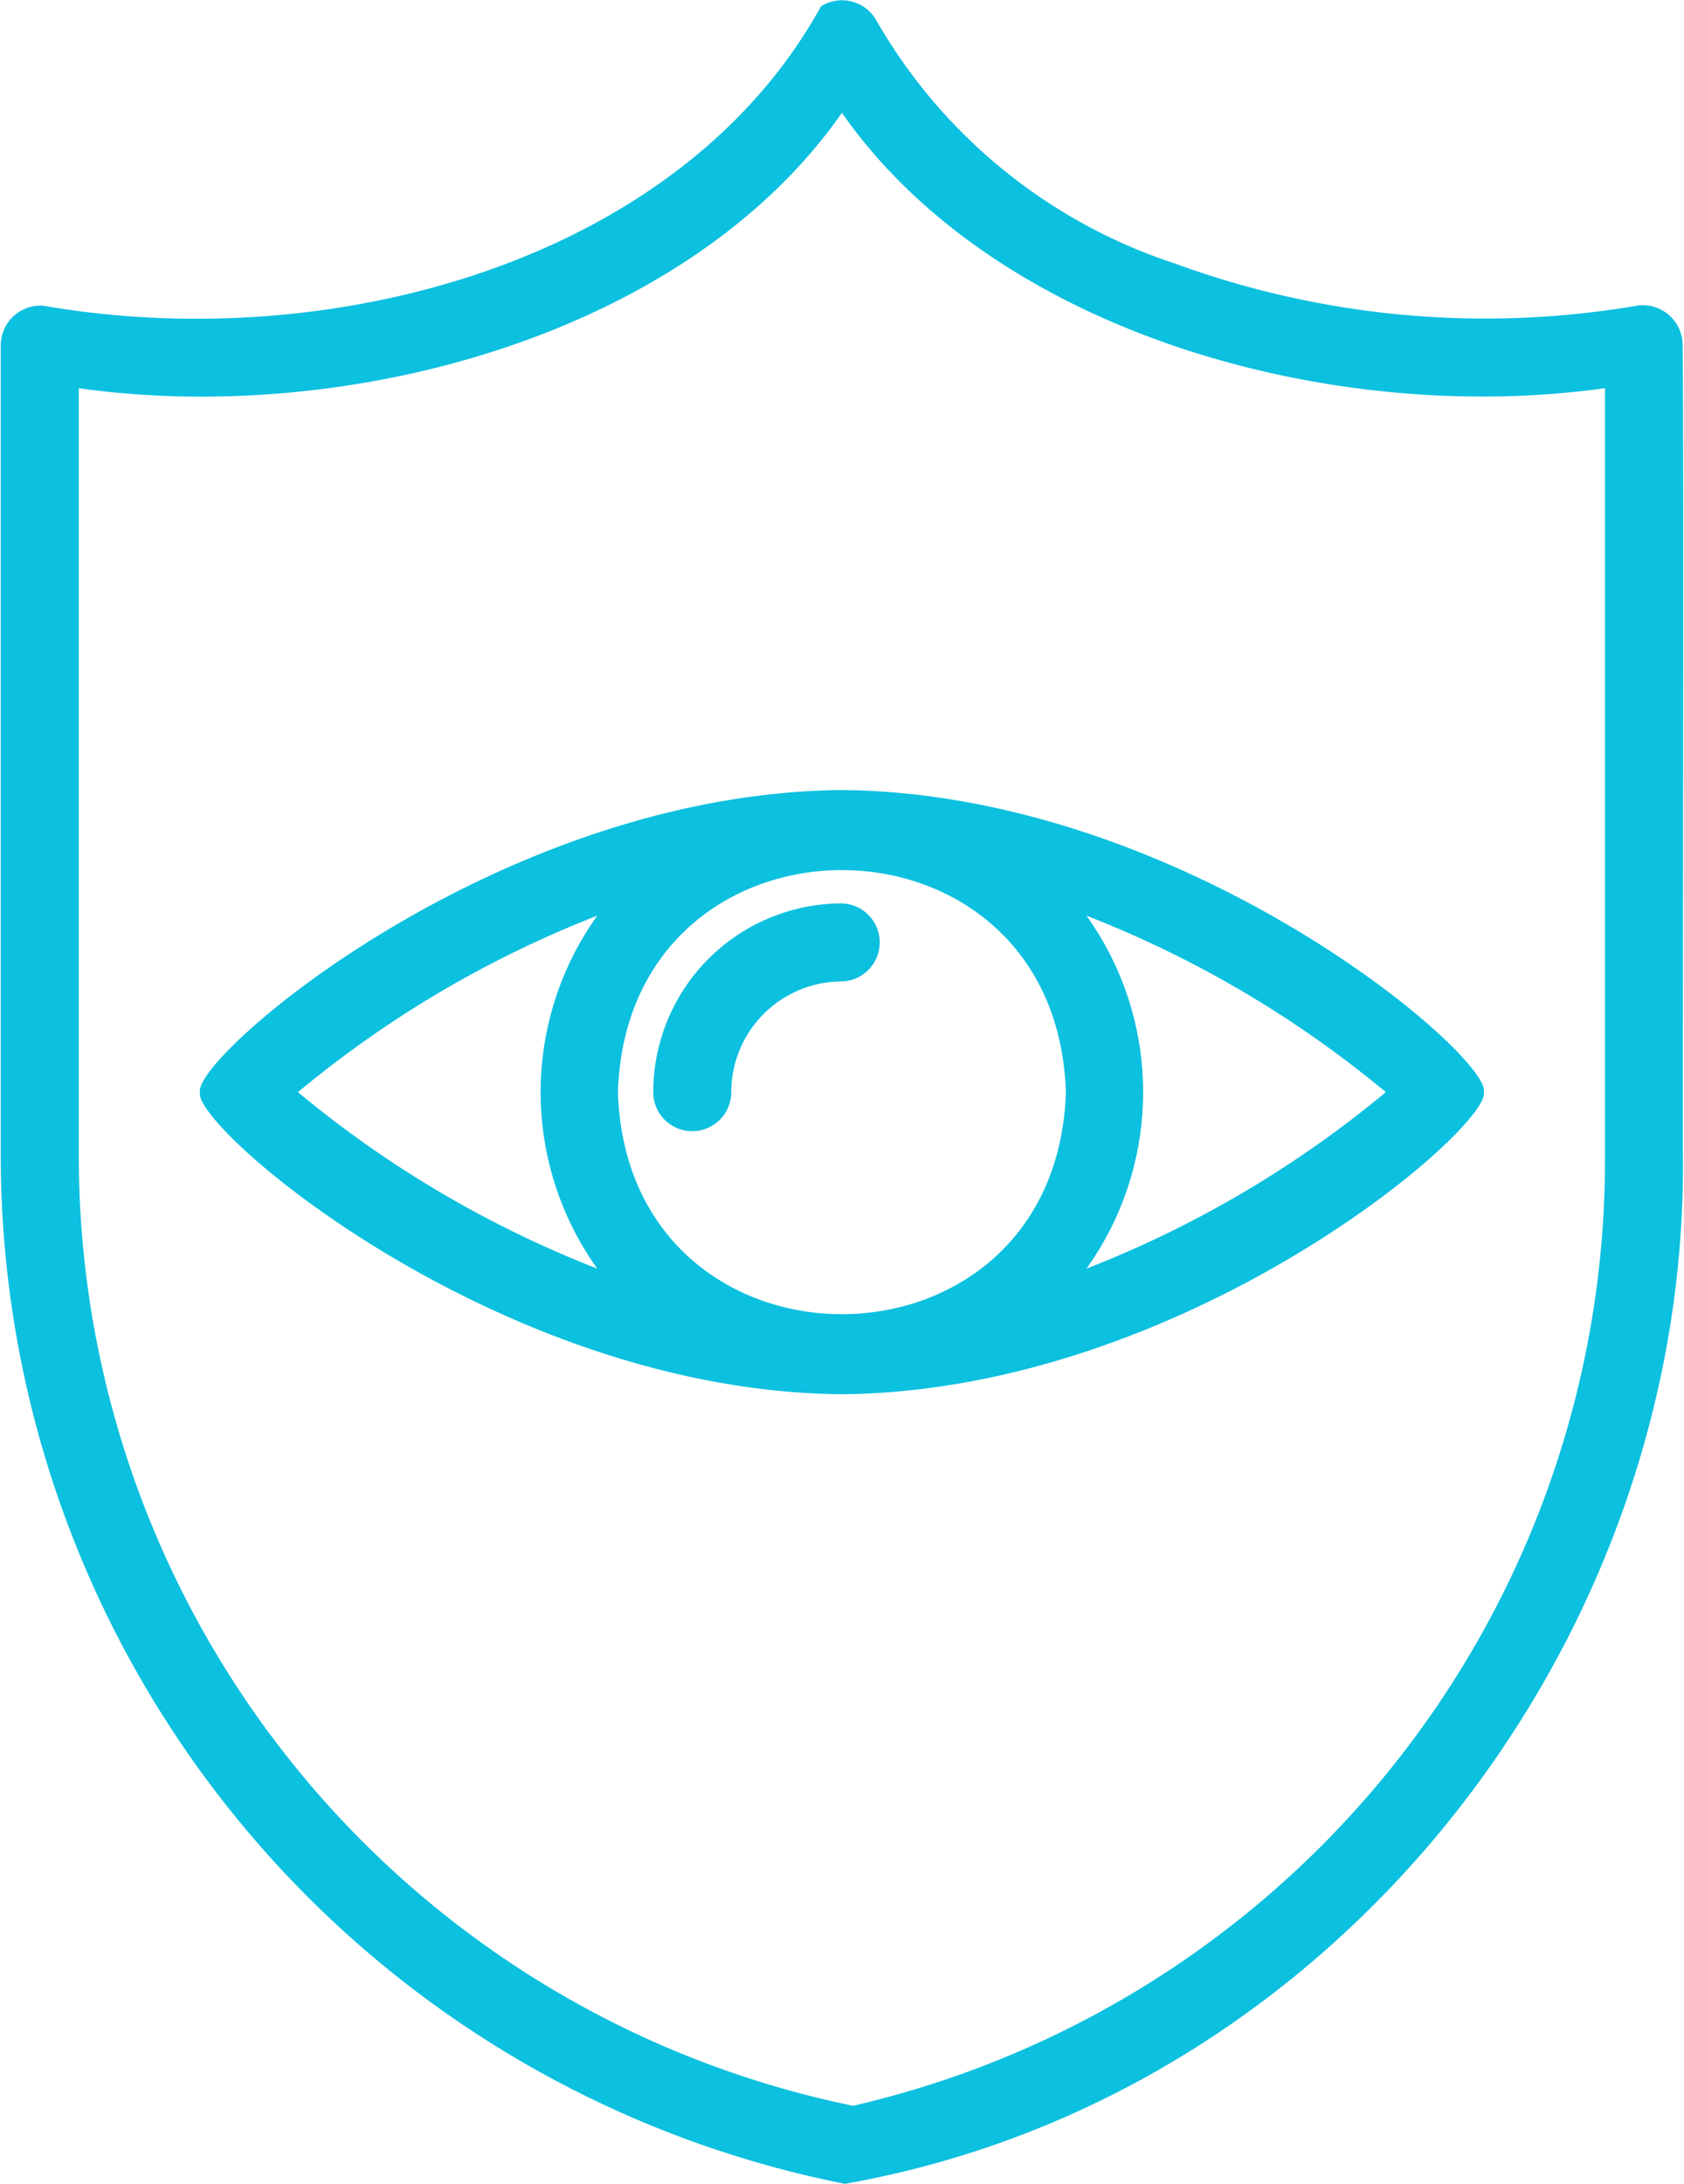
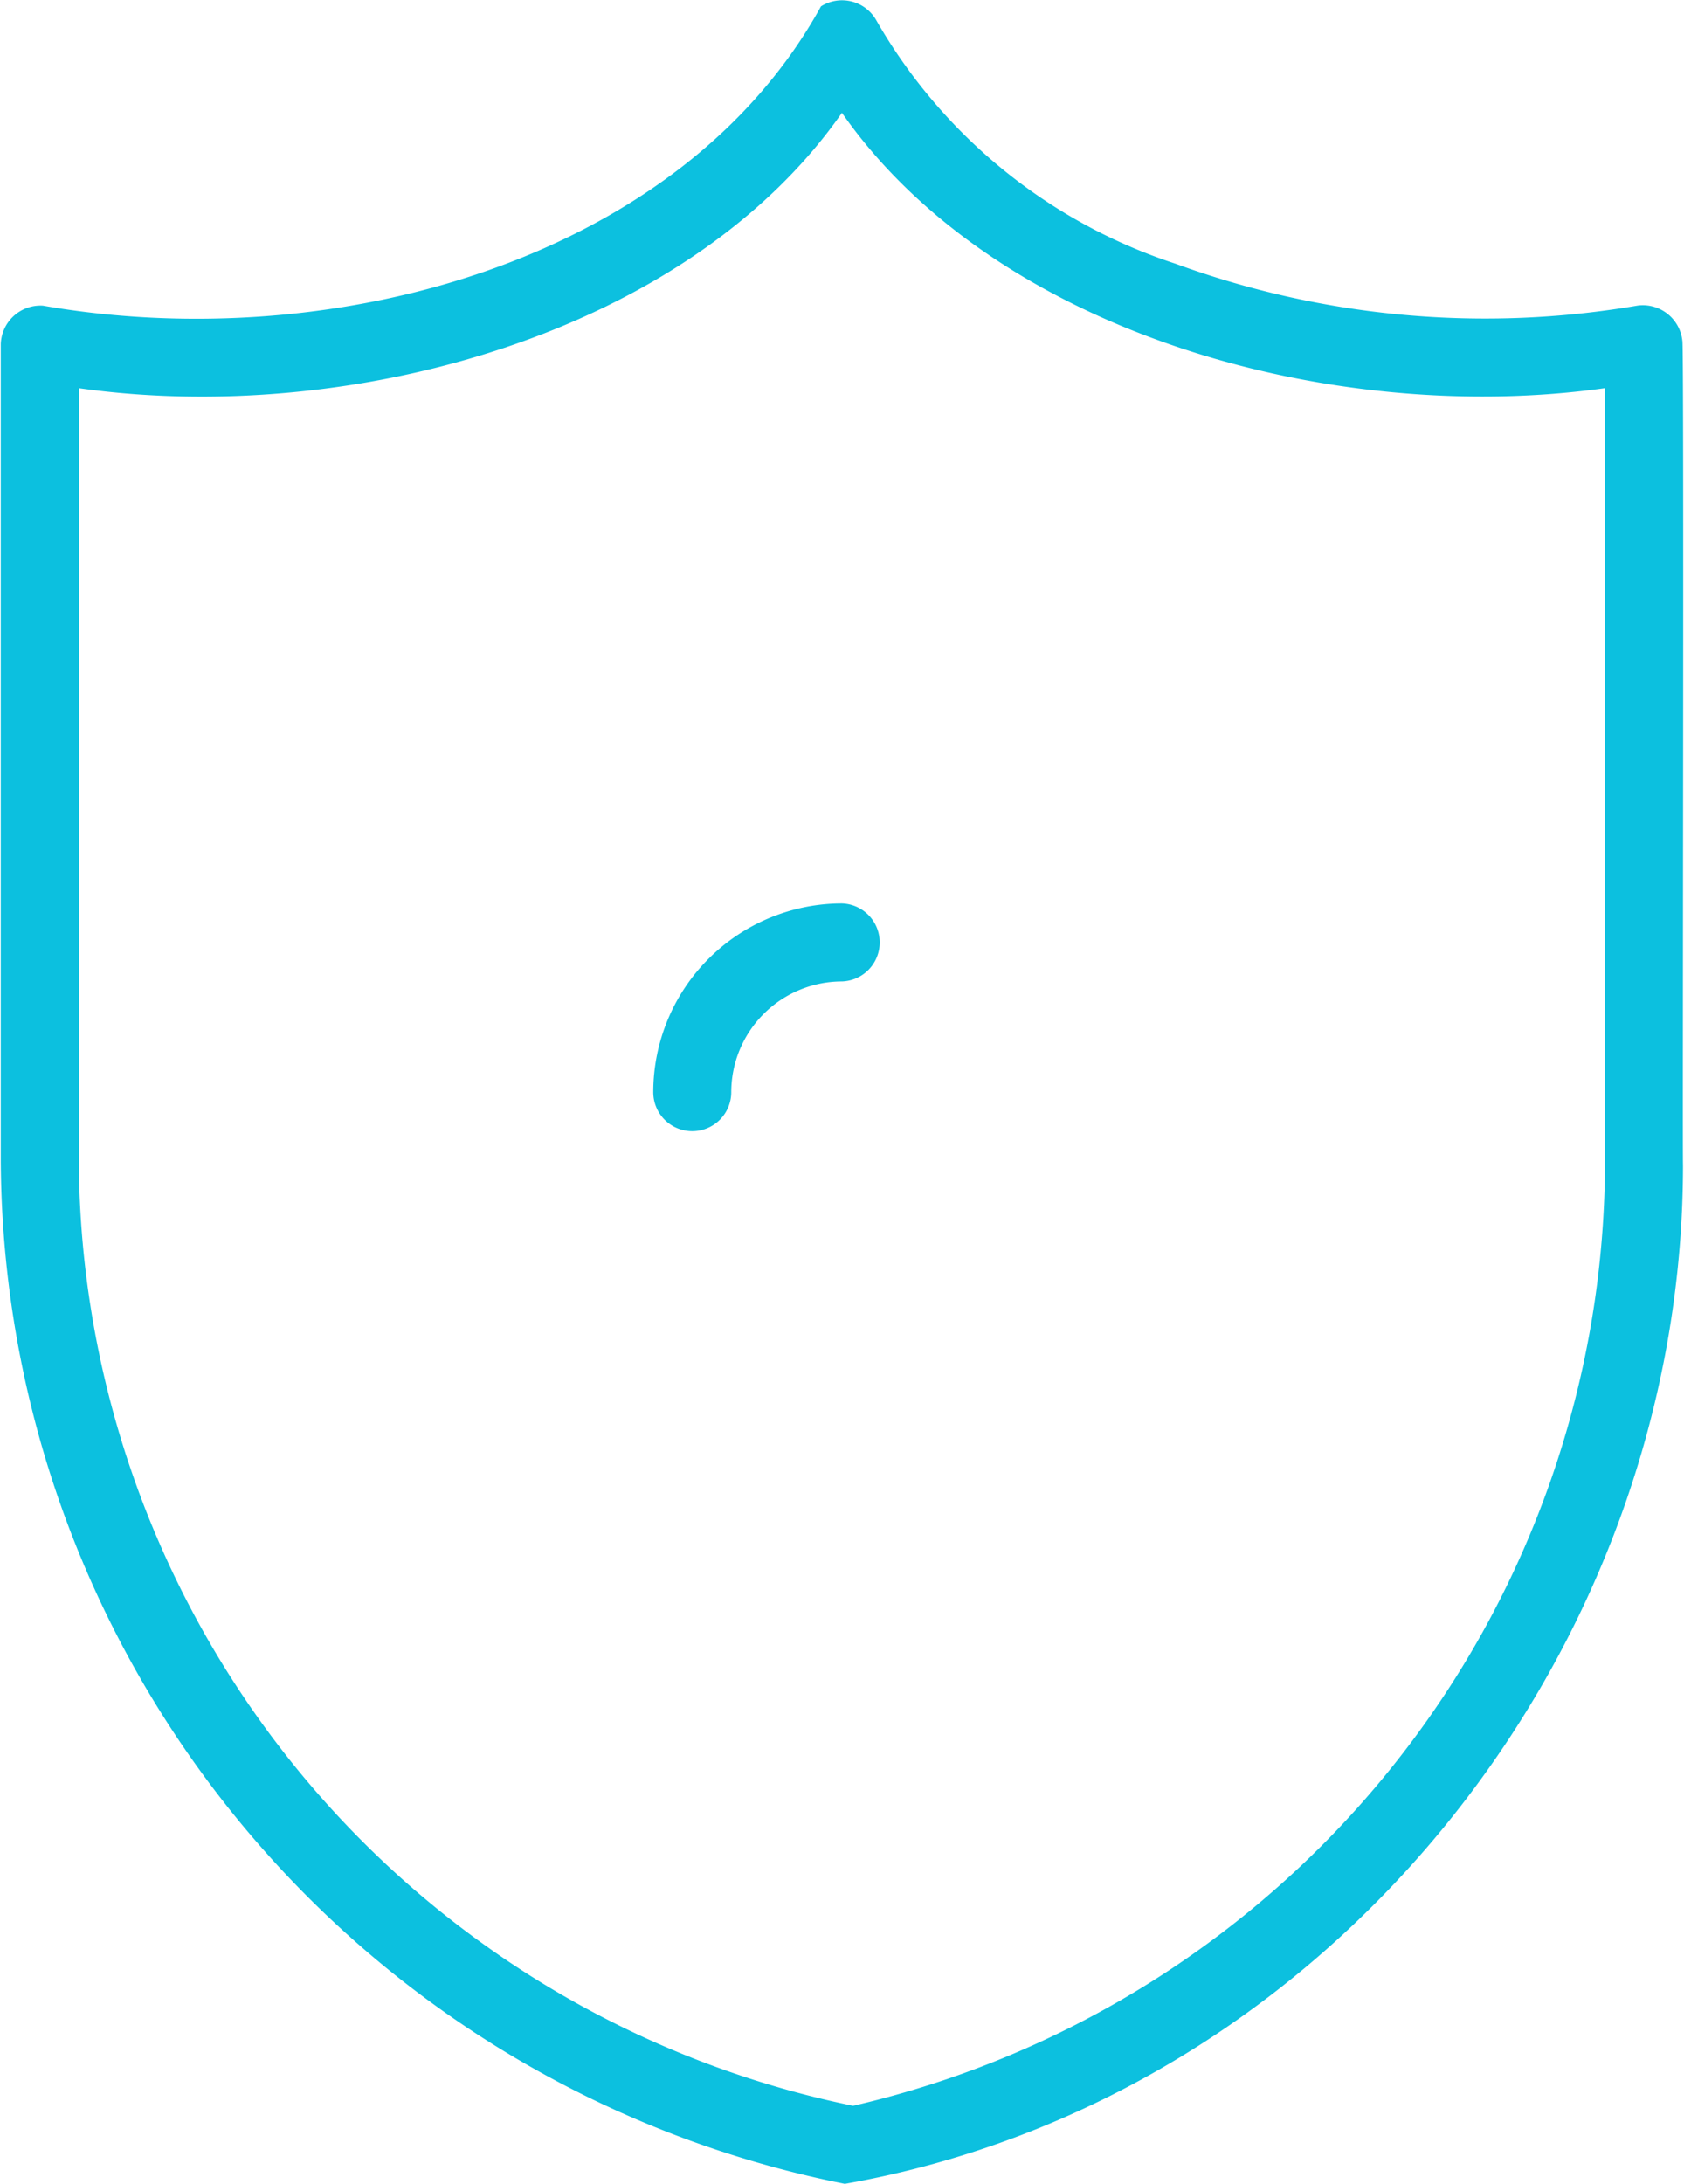
<svg xmlns="http://www.w3.org/2000/svg" fill="#0cc0df" height="56" preserveAspectRatio="xMidYMid meet" version="1" viewBox="10.4 4.0 43.2 56.0" width="43.2" zoomAndPan="magnify">
  <g id="change1_1">
    <path d="M53.558,12.741a1.02,1.02,0,0,0-1.148-.905A23.146,23.146,0,0,1,40.553,10.762a13.778,13.778,0,0,1-7.664-6.225,1.011,1.011,0,0,0-1.428-.374c-3.579,6.491-12.469,8.981-19.96,7.675a1.02,1.02,0,0,0-1.081.985l0,20.919A26.879,26.879,0,0,0,32.073,60C44.477,57.818,53.579,46.39,53.574,33.865,53.558,33.783,53.605,12.811,53.558,12.741Zm-21.274,45.258A24.86,24.86,0,0,1,12.422,33.742v-19.787c6.951.981,15.607-1.379,19.576-7.062,3.967,5.676,12.621,8.038,19.575,7.061l0,19.91A24.881,24.881,0,0,1,32.284,57.999Z" />
  </g>
  <g id="change1_2">
-     <path d="M31.997,24.259c-8.844.081-16.645,6.839-16.468,7.747-.209.891,7.631,7.669,16.468,7.747,8.844-.081,16.645-6.839,16.468-7.747C48.674,31.115,40.835,24.338,31.997,24.259Zm5.746,7.747c-.242,7.593-11.251,7.591-11.491-0C26.493,24.413,37.502,24.415,37.743,32.006Zm-12.021-4.525a7.774,7.774,0,0,0,0,9.05,27.78,27.78,0,0,1-7.679-4.525A27.781,27.781,0,0,1,25.722,27.481Zm12.55,9.05a7.774,7.774,0,0,0-0-9.05,27.78,27.78,0,0,1,7.679,4.525A27.78,27.78,0,0,1,38.272,36.531Z" />
-   </g>
+     </g>
  <g id="change1_3">
    <path d="M28.158,33.007a1,1,0,0,0,1.001-1.001,2.842,2.842,0,0,1,2.839-2.839,1.001,1.001,0,0,0-0-2.001,4.845,4.845,0,0,0-4.84,4.84A1,1,0,0,0,28.158,33.007Z" />
  </g>
</svg>